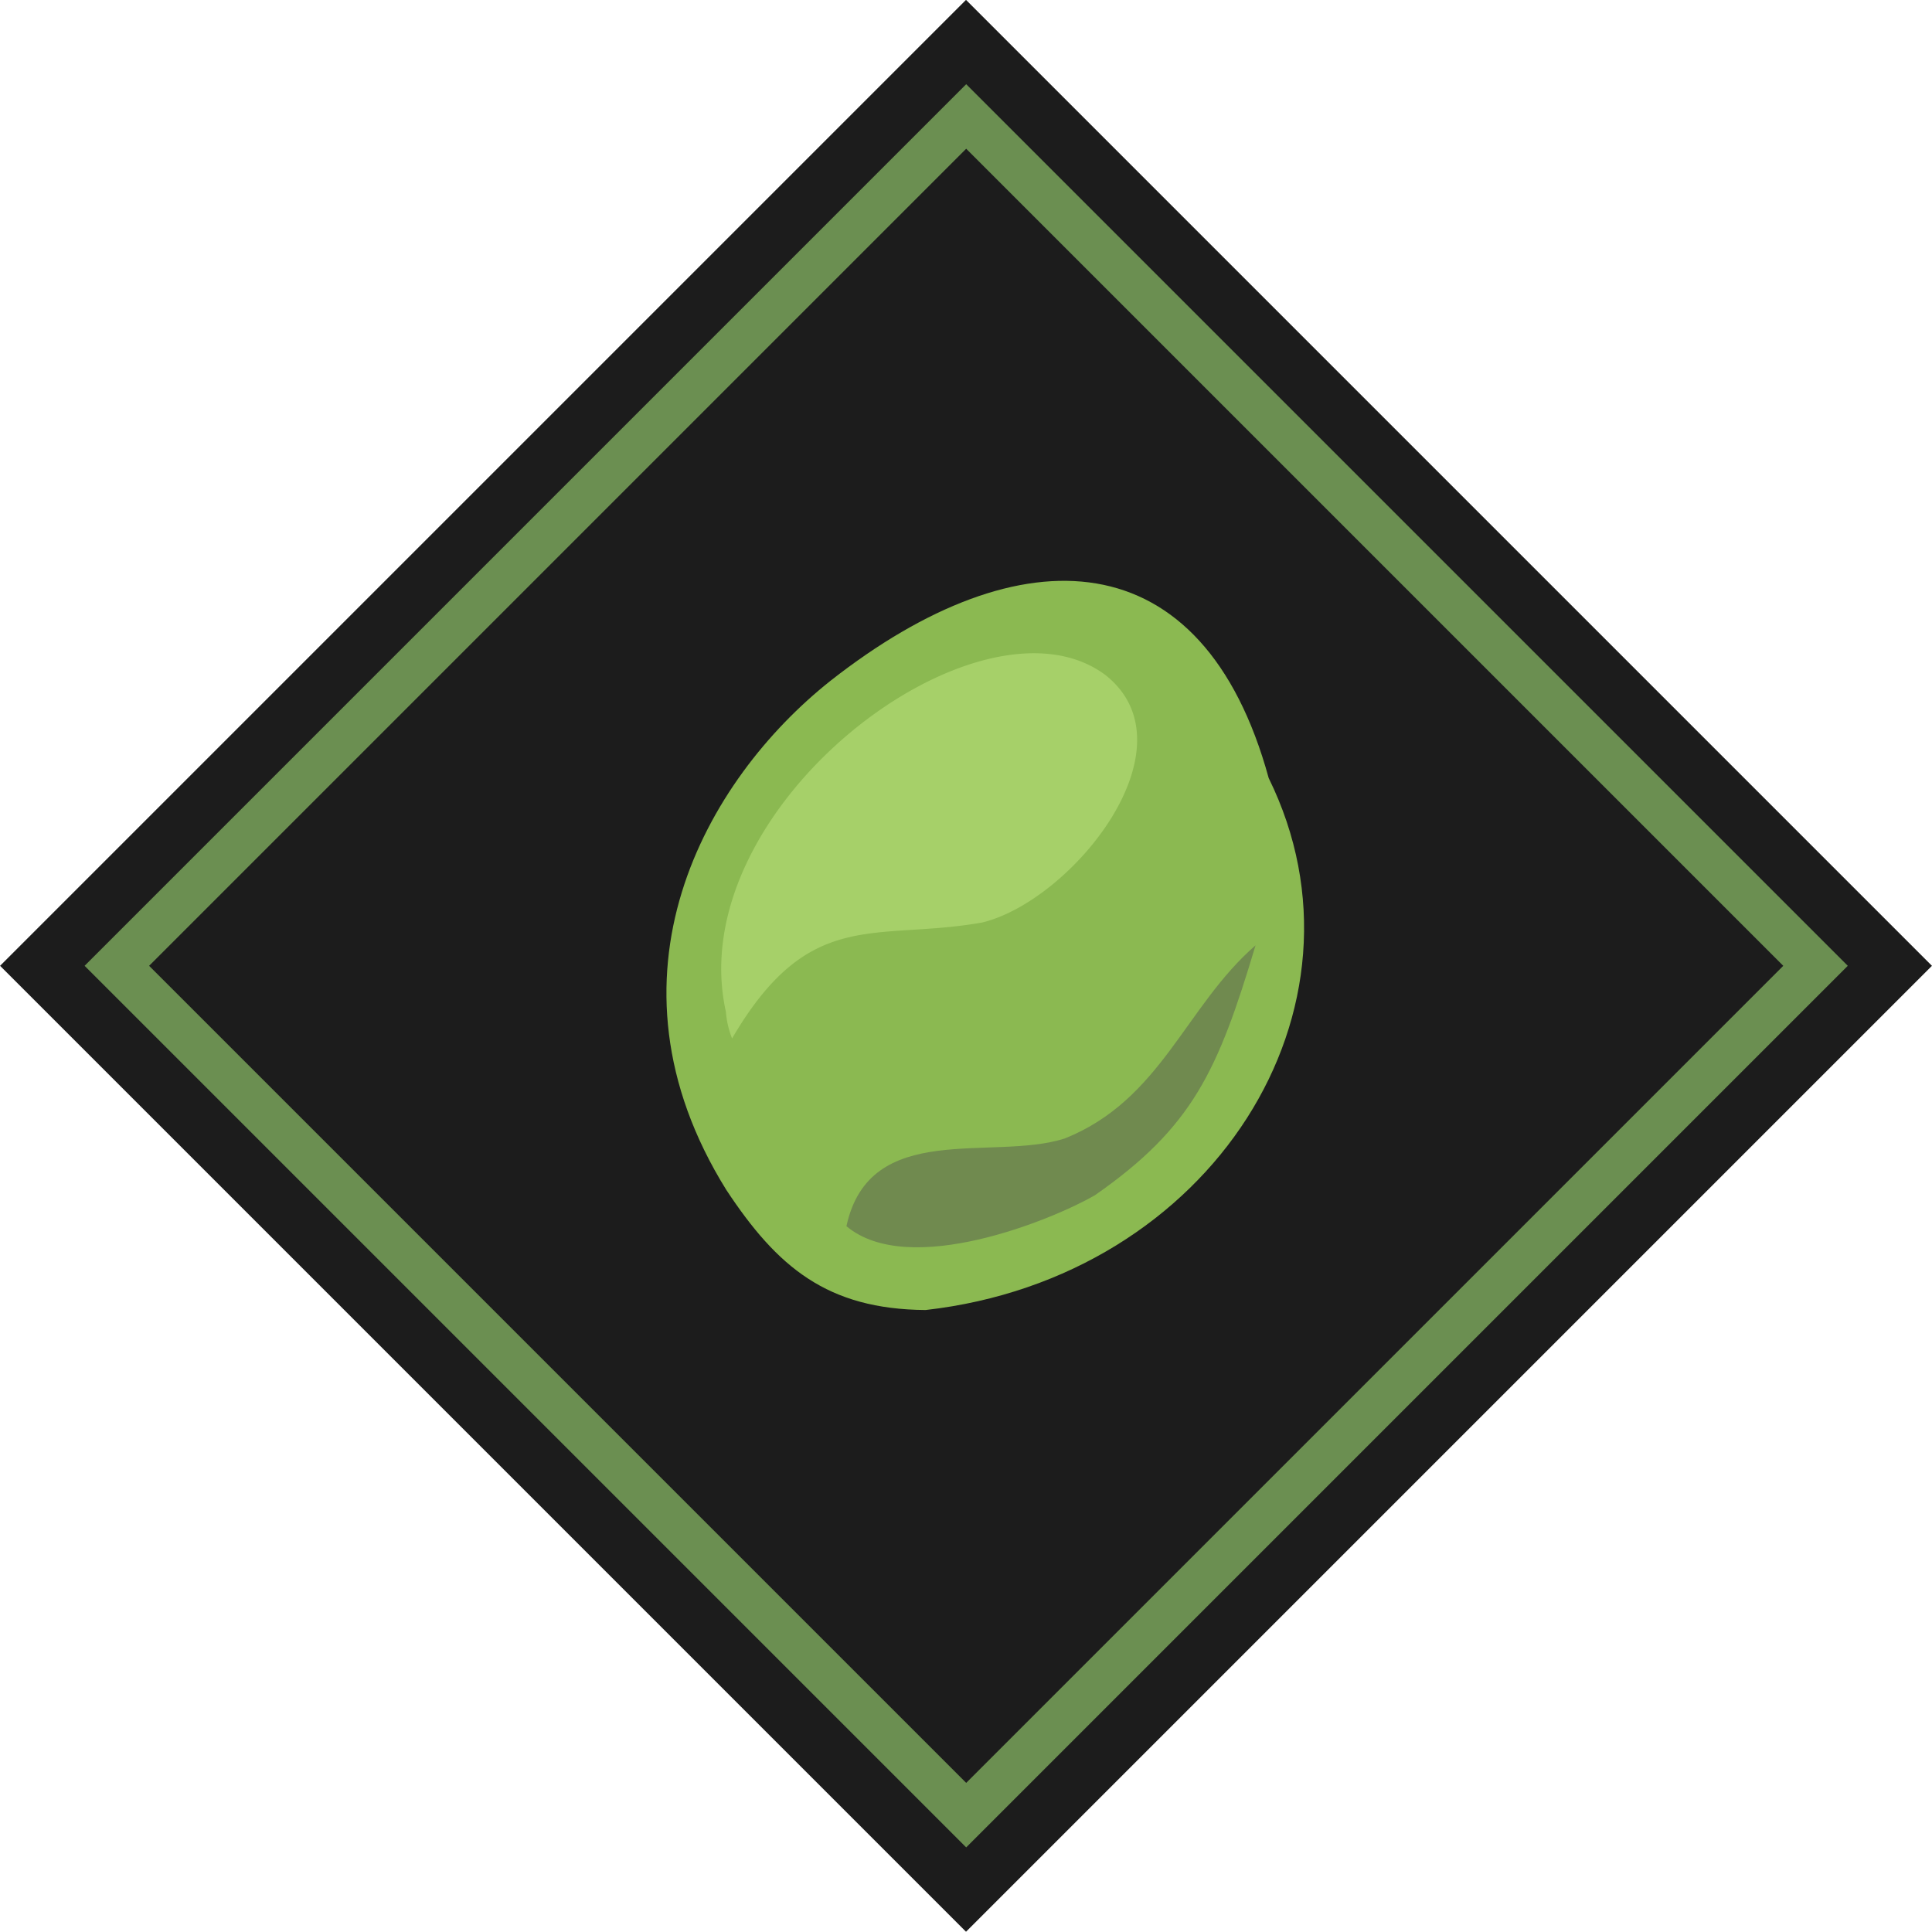
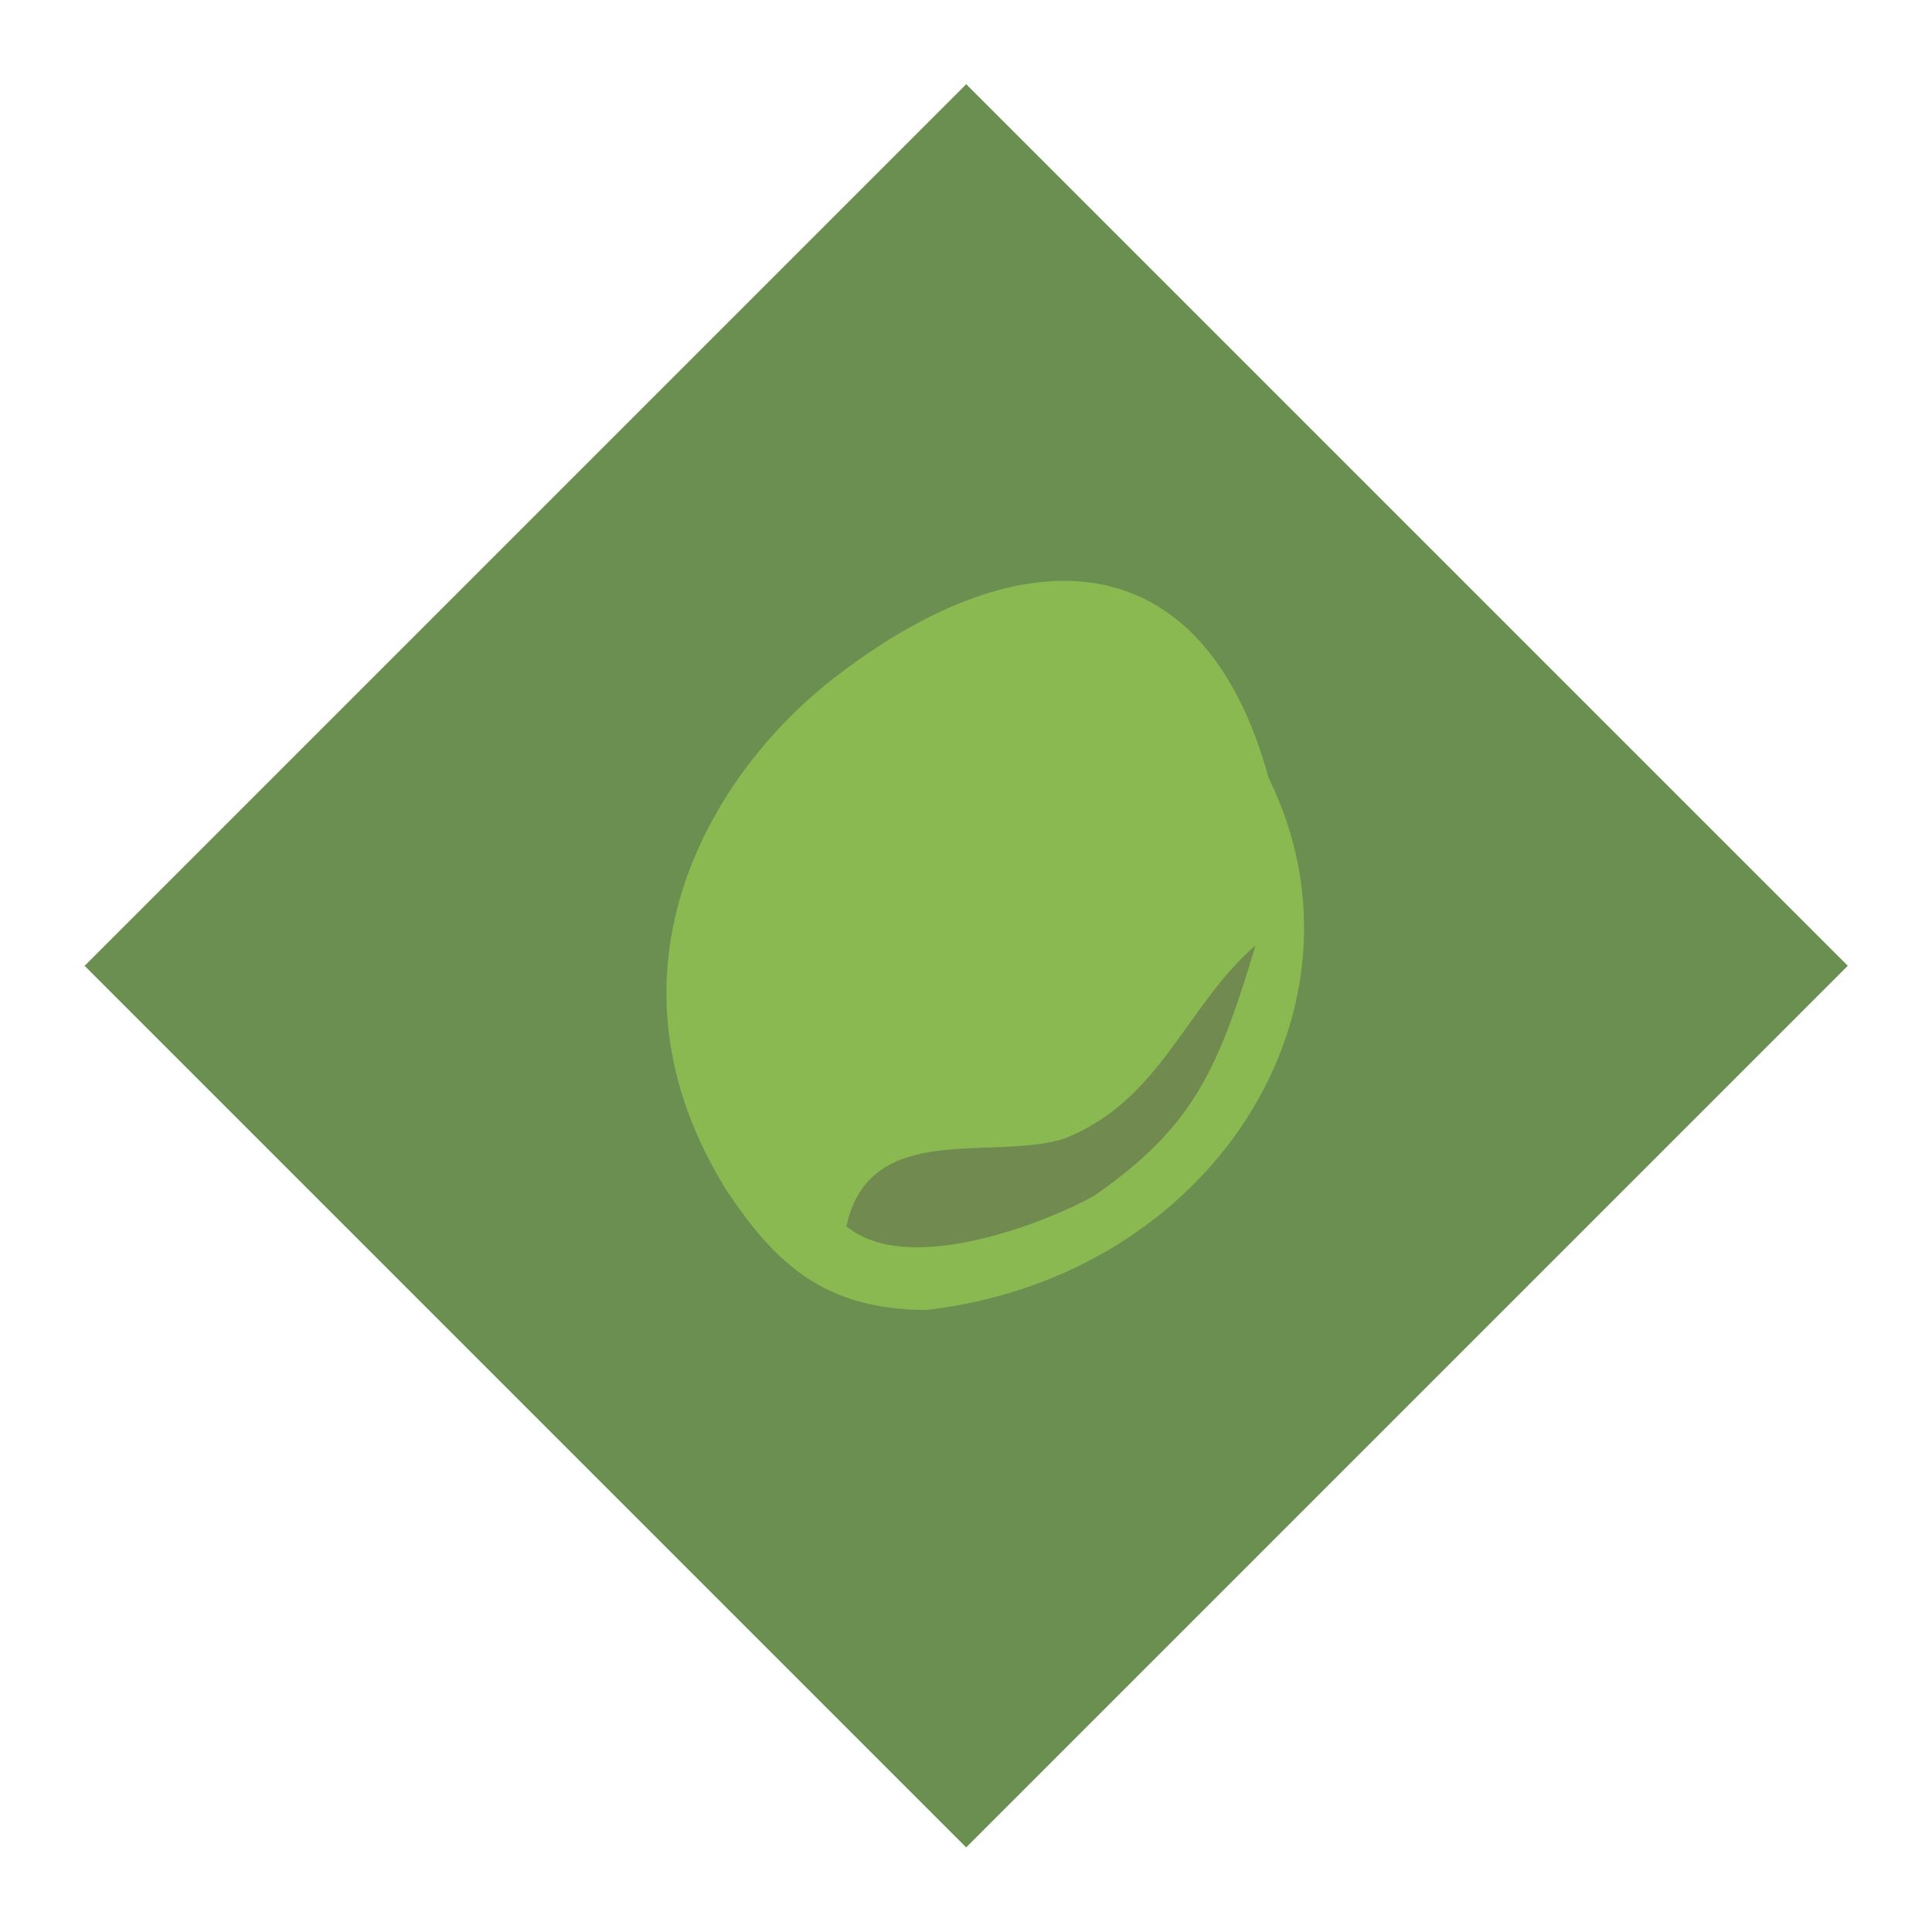
<svg xmlns="http://www.w3.org/2000/svg" id="Шар_1" data-name="Шар 1" viewBox="0 0 50.01 50.01">
  <defs>
    <style>.cls-1{fill:#1c1c1c;}.cls-2{fill:#6b8f51;}.cls-3{fill:#8bb951;}.cls-4{fill:#a6d069;}.cls-5{fill:#708a4f;}</style>
  </defs>
-   <rect class="cls-1" x="7.32" y="7.32" width="35.36" height="35.36" transform="translate(-10.35 25) rotate(-45)" />
-   <path class="cls-2" d="M25,47.82,2.18,25,25,2.18,47.82,25ZM3.85,25,25,46.15,46.15,25,25,3.85Z" transform="translate(0.01 0)" />
+   <path class="cls-2" d="M25,47.82,2.18,25,25,2.18,47.82,25ZZ" transform="translate(0.01 0)" />
  <path class="cls-3" d="M18.79,30.8c1.32,2,2.61,3.09,5.16,3.11,7.41-.84,11.81-7.82,8.88-13.77-1.7-6.2-6.41-6.39-11.34-2.52C18.26,20.18,15.35,25.27,18.79,30.8Z" transform="translate(0.01 0)" />
-   <path class="cls-4" d="M18.94,26.88c2-3.42,3.69-2.51,6.47-3,2.33-.56,5.55-4.55,3.19-6.41-3.24-2.41-11,3.41-9.82,8.72A2.34,2.34,0,0,0,18.94,26.88Z" transform="translate(0.01 0)" />
  <path class="cls-5" d="M32.49,24.47c-1.82,1.58-2.44,4-4.94,5-1.87.6-5.05-.5-5.65,2.27,1.62,1.36,5.34-.17,6.43-.8C30.87,29.17,31.52,27.71,32.49,24.47Z" transform="translate(0.01 0)" />
</svg>